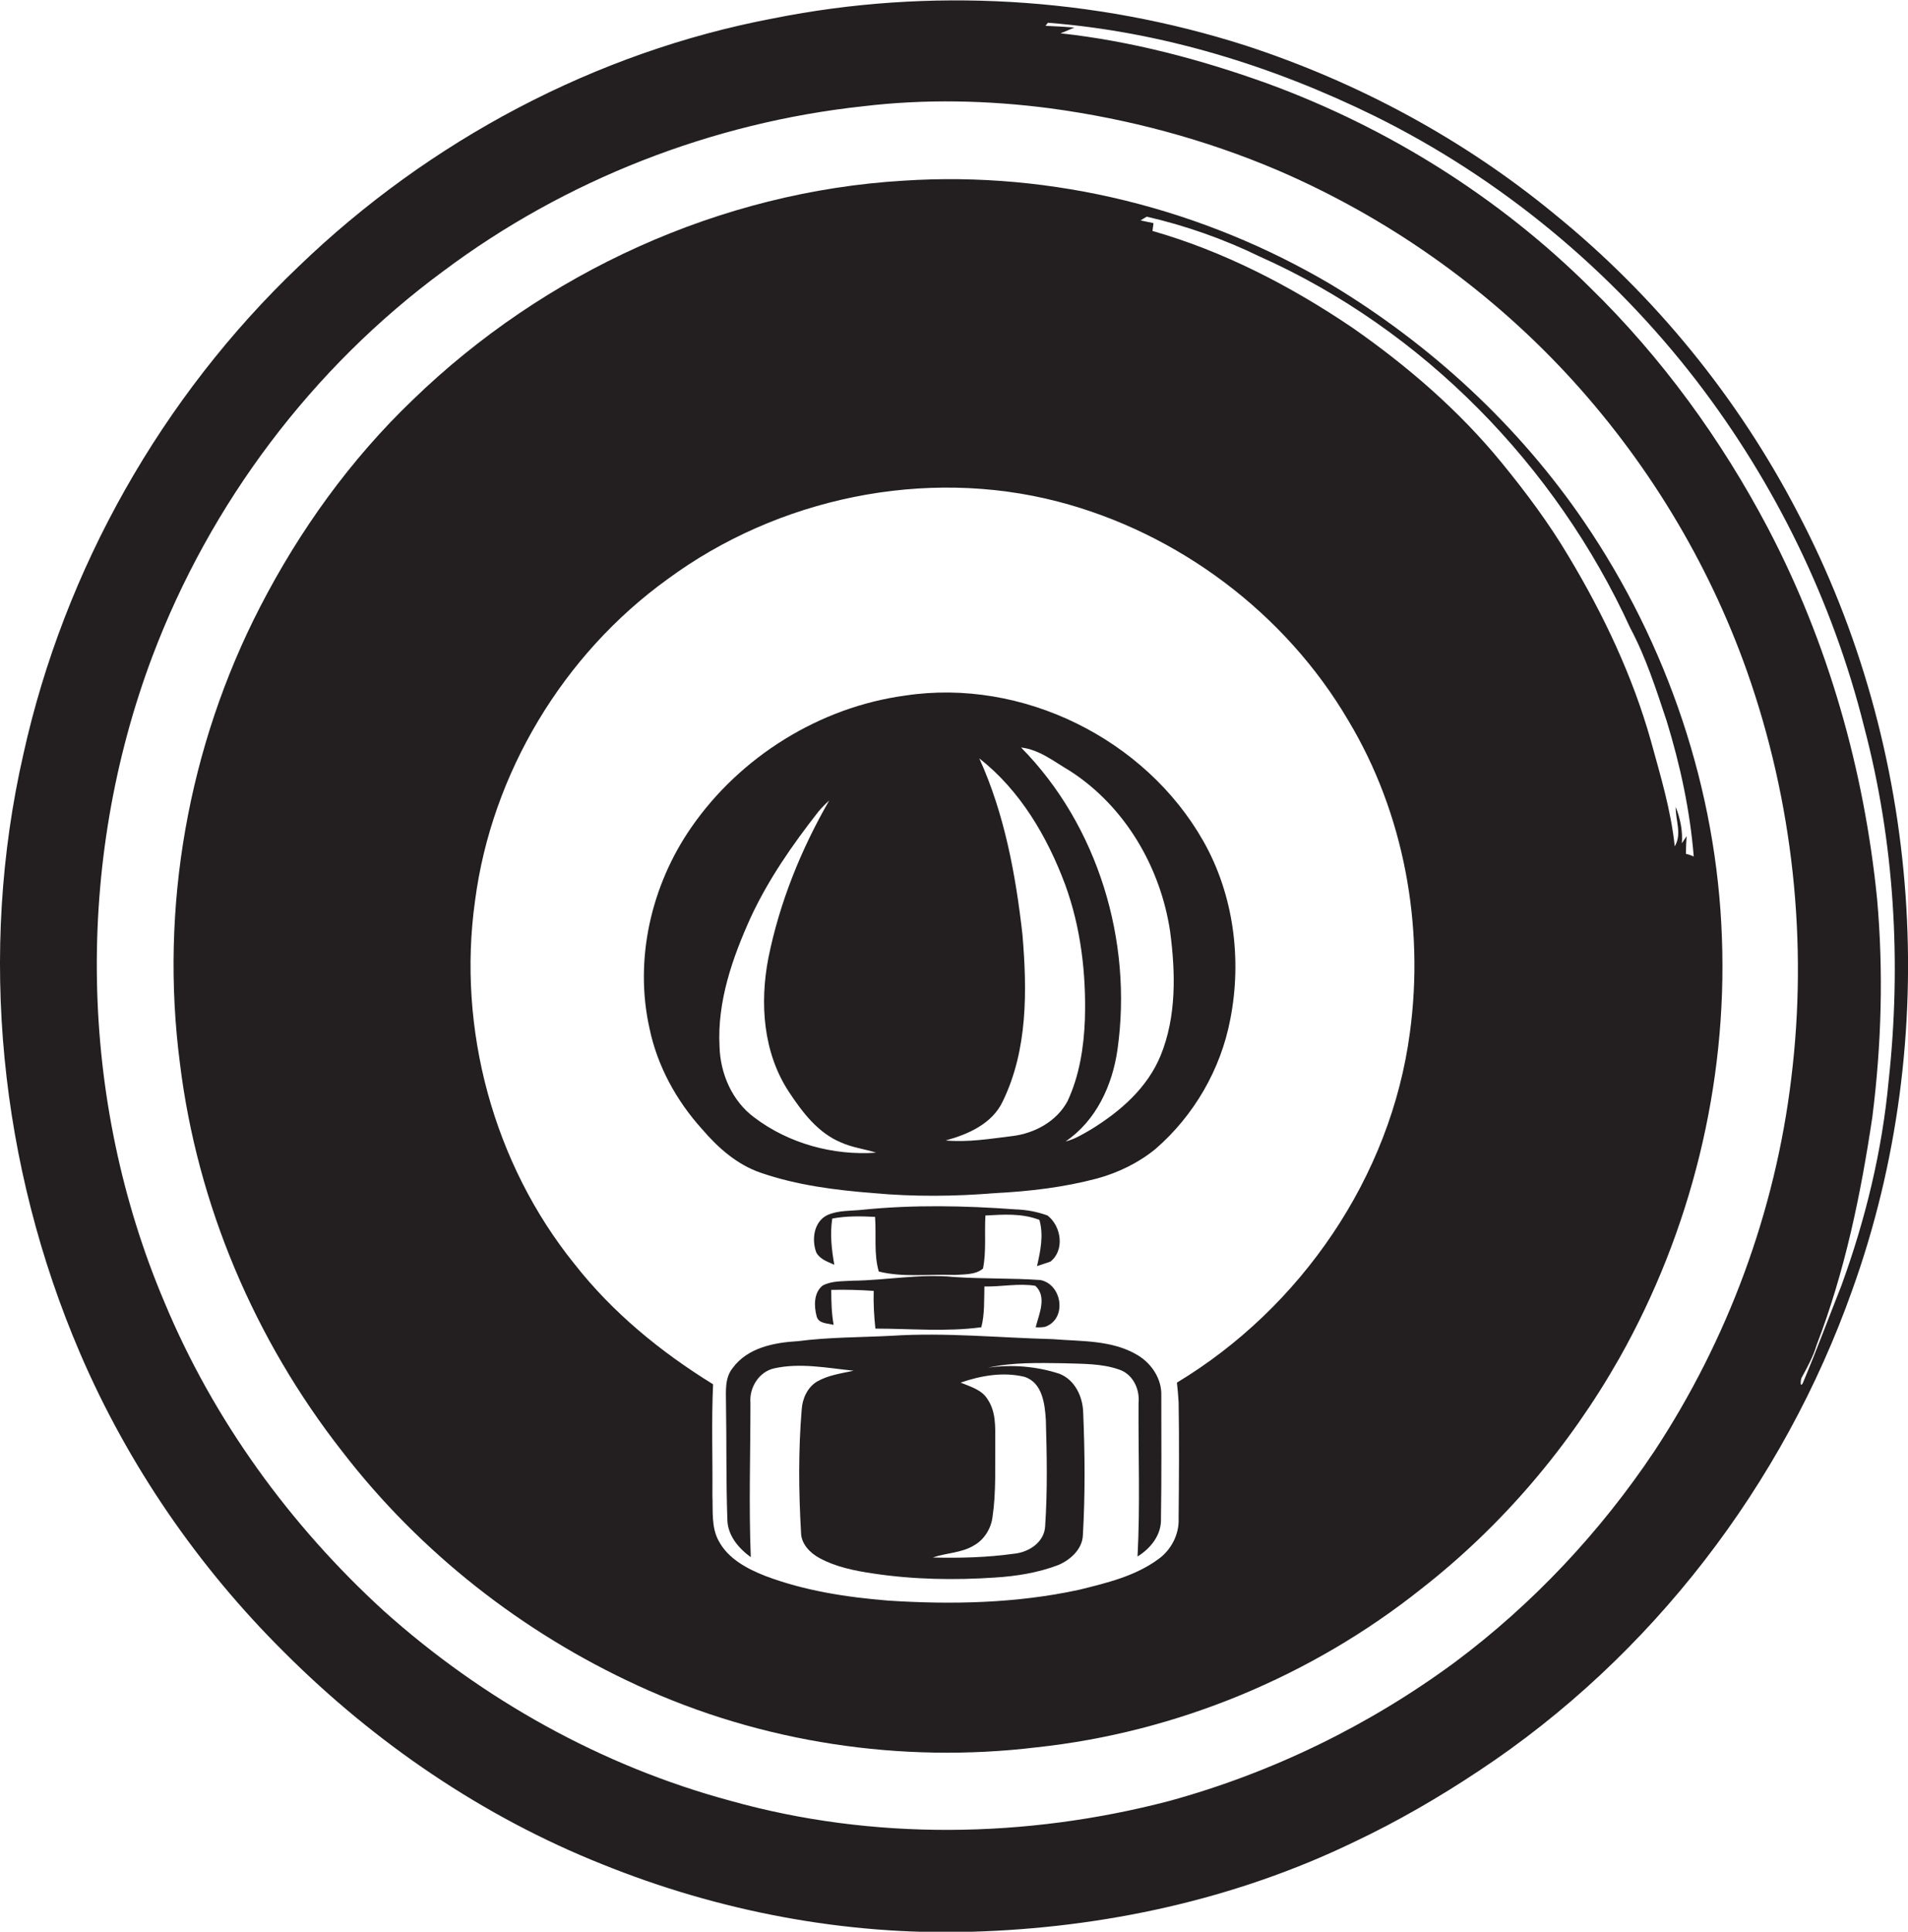
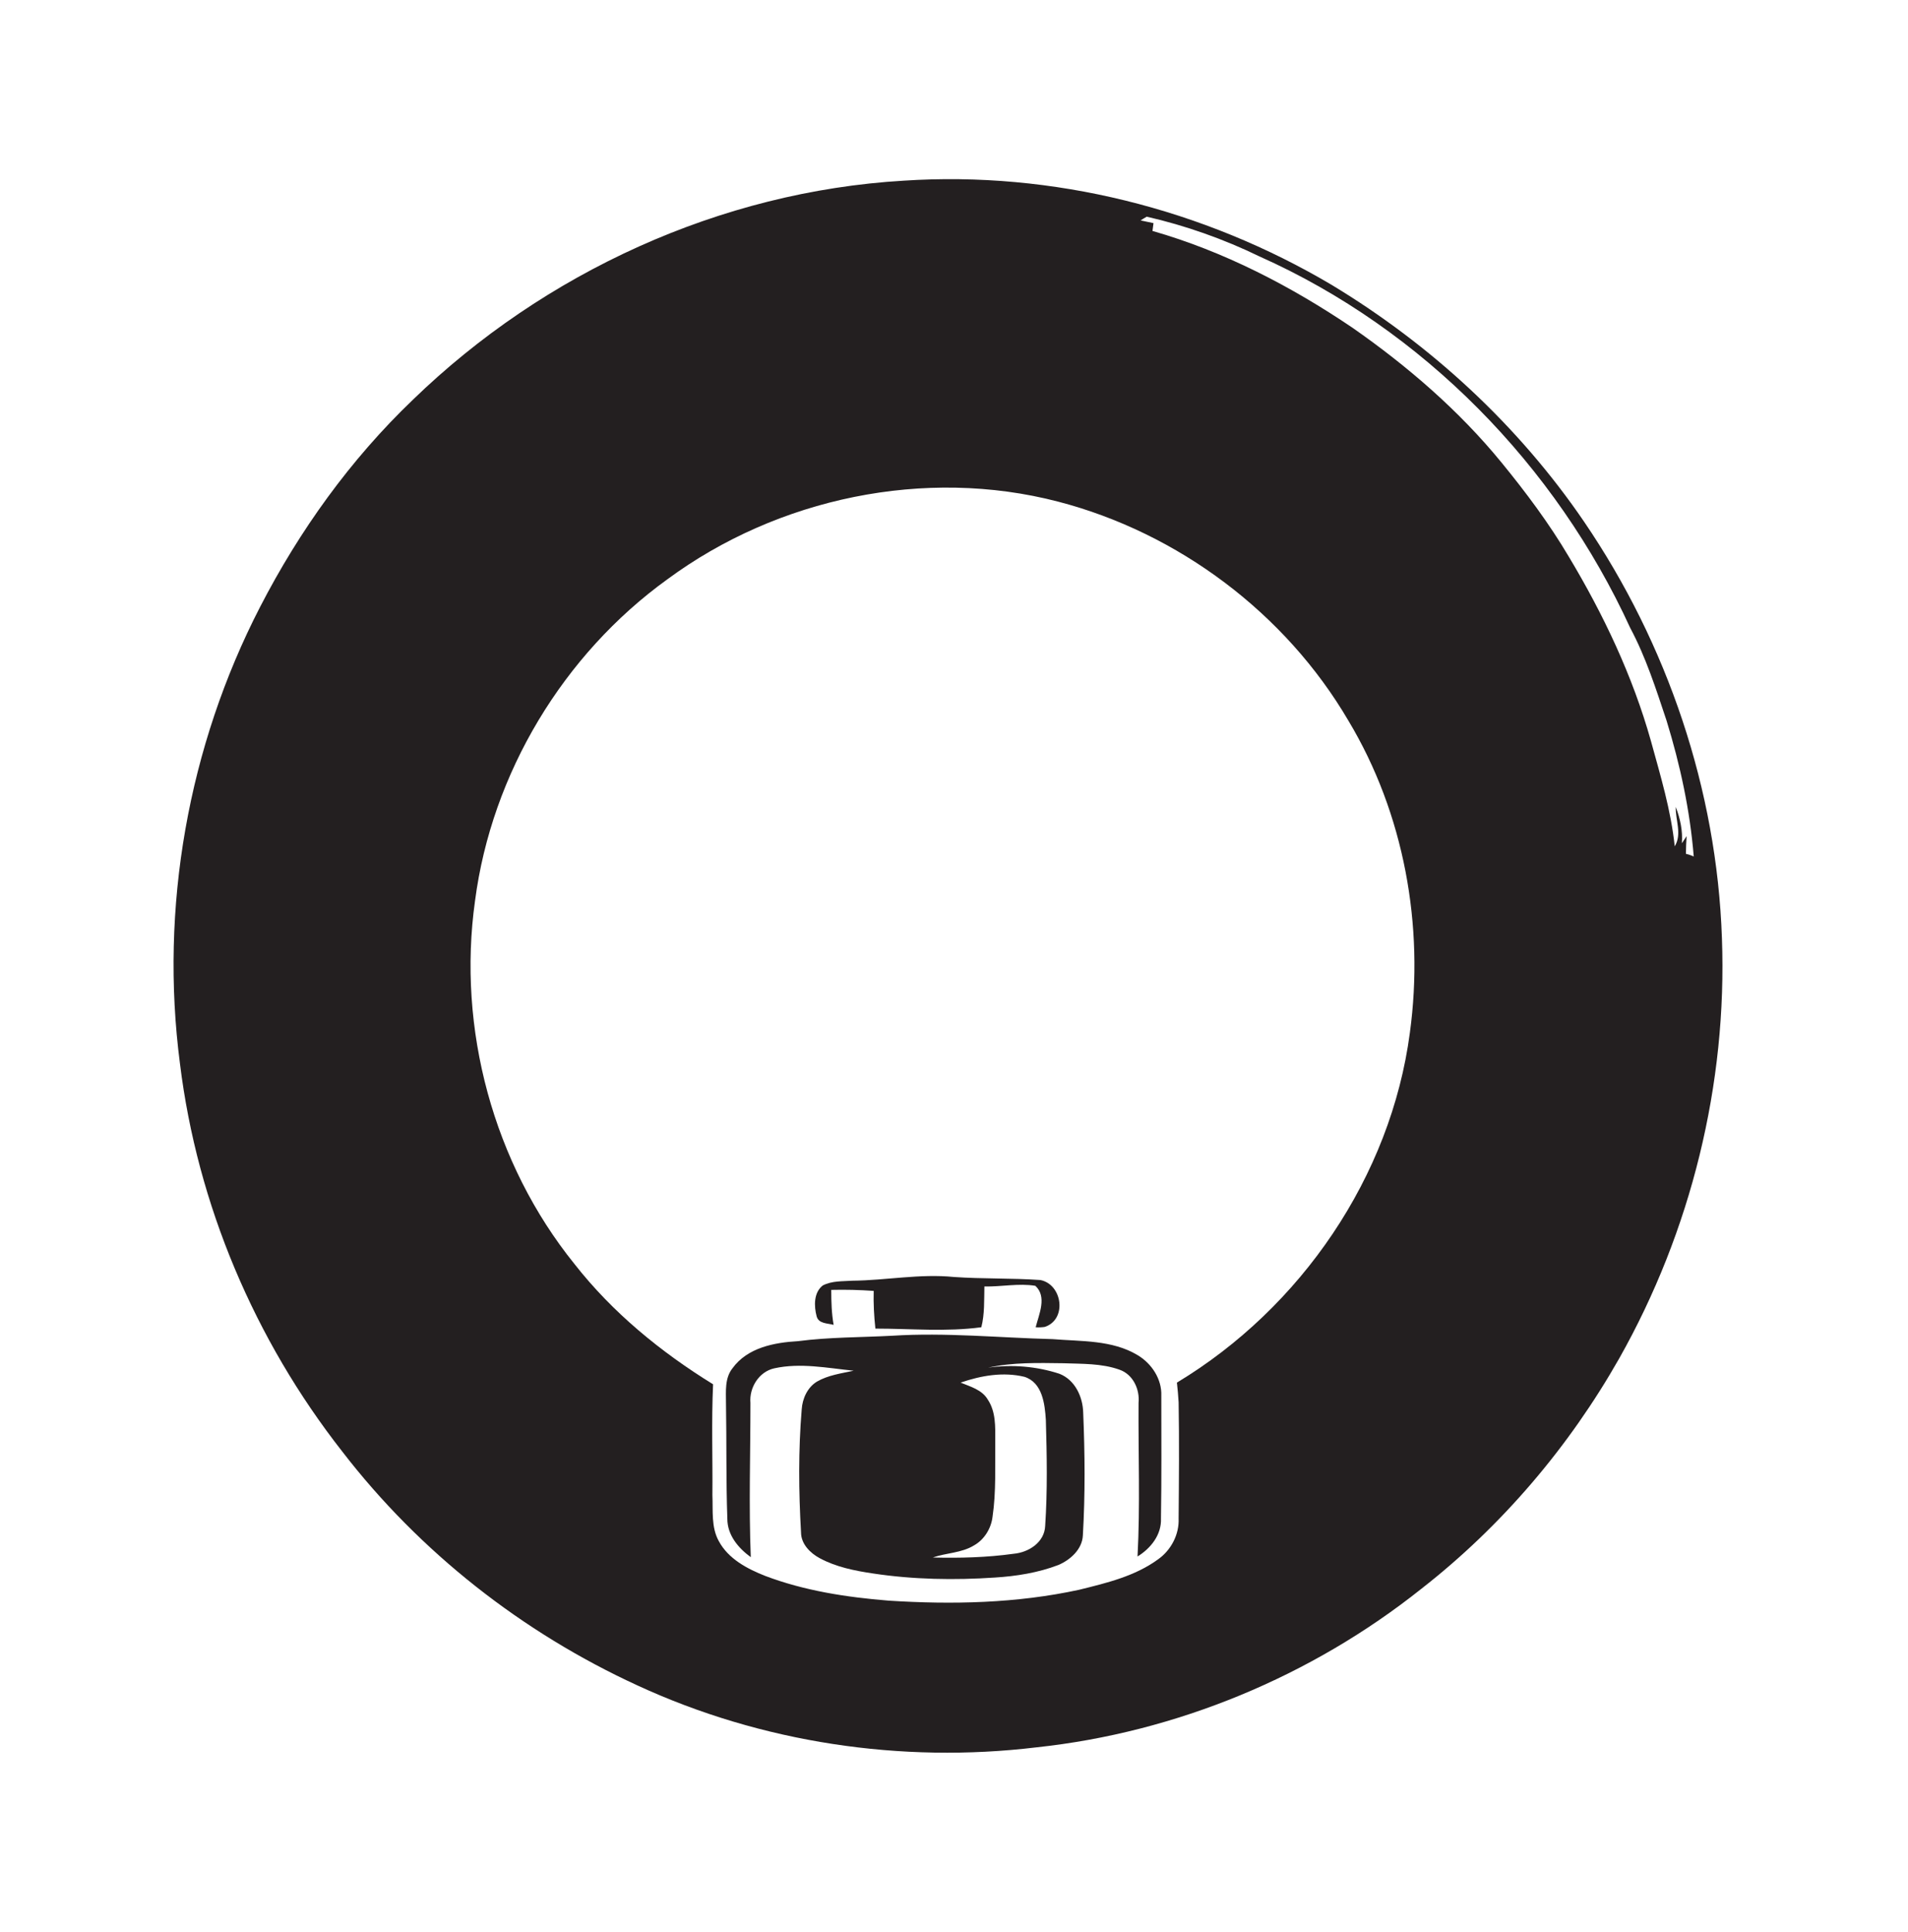
<svg xmlns="http://www.w3.org/2000/svg" version="1.1" id="Layer_1" x="0px" y="0px" viewBox="0 0 561.9 568.8" enable-background="new 0 0 561.9 568.8" xml:space="preserve">
  <g>
-     <path fill="#231F20" d="M529.3,150.7c-17.5-33.6-41.9-63.6-71.3-87.5c-26.9-22.2-58.1-39-91.2-49.8c-44.7-14.3-93-17.2-139-8   c-52.4,9.9-101.4,36-139.8,73C47.7,116.8,19,167.4,6.9,222c-13.4,58.6-7,121.3,16.7,176.5c14.1,32.8,34.7,62.8,60.1,88   c26.7,26.7,58.5,48.4,93.6,62.4c34.4,13.9,71.6,21,108.7,19.9c38.9-1.1,77.8-9.5,112.9-26.5c12.7-6,24.9-13.1,36.5-20.8   c50.9-33.6,89.8-84.4,110.1-141.7C572.2,305.5,566,220.4,529.3,150.7z M527.5,317.7c-4.7,39-18.7,76.8-40.3,109.6   c-15.9,23.8-35.8,45-58.7,62.1c-25.2,18.6-53.9,32.6-84.2,40.9c-42.1,11-87.3,11.7-129.3-0.1c-37.8-10.2-72.9-29.8-102-55.9   c-27.6-25.2-50.1-56.2-64.5-90.7C23,323.6,22,254,44.9,193.2c17-45,47-84.9,85.7-113.4c35.8-26.8,79-43.7,123.5-48.5   c18.3-2.2,36.9-1.8,55.2,0.6c23,3.1,45.5,9.1,66.9,18.2c32.1,13.8,61.3,34.3,85.1,59.9c23.4,25.2,41.7,55.2,53.2,87.7   C528,236,532.5,277.4,527.5,317.7z M542.3,378.5c-3.8,9.6-7.4,19.3-11.4,28.8c-0.9,1.5-0.6-1.3-0.3-1.7c1.7-3.1,3.4-6.2,4.4-9.6   c8.3-21.5,13-44.3,16.4-67.1c2.7-21.3,3.3-42.8,1.4-64.2c-3.8-38-14.4-75.4-32.2-109.3c-13.7-26-31.2-50.1-52.3-70.7   c-26.8-26.6-59.5-47.1-95-60.1c-19.7-7.1-40.1-12.5-61-14.8c1.4-0.5,2.7-1.1,4.1-1.7c-2.8-0.2-5.7-0.4-8.5-0.5   c0.2-0.2,0.5-0.7,0.7-0.9c33.5,2.6,66.2,12.7,96.3,27.5c37,18.3,69.6,45.3,94.7,77.9c23.2,30.2,40.2,65.1,49.4,102   c8.9,33.8,11,69.3,7.2,104.1C554.3,338.8,549.4,359,542.3,378.5z" />
    <path fill="#231F20" d="M466.5,153.6c-19.3-28.3-45-52-74.3-69.7C354.4,61.5,310,50.3,266.1,53.2c-53.9,3.2-105.8,27-144.5,64.5   c-18.4,17.6-33.4,38.5-45,61C55.4,219.8,47,267.3,53,313.2c5.1,41.5,22,81.3,47.8,114.2c22.8,29.6,53,53.3,87,68.9   c36.4,16.8,77.6,23,117.4,18.2c41.2-4.4,81-20.9,113.4-46.7c23.7-18.5,43.5-41.8,58.3-67.9c21.1-37.4,31.8-80.7,30.2-123.7   C505.6,232.6,491.1,189.7,466.5,153.6z M415.2,304.1c-5.6,42.4-32.1,81-68.6,103c0.2,1.9,0.4,3.9,0.5,5.8c0.2,11.4,0.1,22.8,0,34.2   c0.2,4.7-2.2,9.3-6,12c-6.8,5-15.2,7-23.3,9c-18.4,4-37.4,4.4-56.1,3.2c-12.4-1-24.8-2.9-36.4-7.3c-5.3-2.1-10.8-5-13.6-10.2   c-2.3-4.1-1.7-9-1.9-13.5c0.1-10.9-0.3-21.8,0.2-32.7c-15.4-9.5-29.6-21.1-40.8-35.4c-23.9-29.6-34.6-69.3-29.3-107   c4.9-37.5,26-72.5,56.6-94.6c32.5-24,75.9-33.1,115.1-22.9c35.4,9.2,67,32.9,85.5,64.5C413.5,239.5,419.5,272.6,415.2,304.1z    M496.5,251.4c0-1.8,0.1-3.5,0.2-5.2c-0.5,0.7-0.9,1.4-1.4,2.1c0.3-3.7-0.5-7.3-1.8-10.7c-0.1,3.9,1.9,8-0.3,11.6   c-1.1-10.6-4.2-20.8-7-31c-5.4-19.2-14-37.3-24.2-54.3c-5.8-9.8-12.6-18.9-19.8-27.7c-12.5-15.3-27.7-28.4-43.9-39.7   C380.1,84.2,360.4,74,339.4,68c0.1-0.8,0.2-1.5,0.3-2.3c-1.3-0.3-2.5-0.5-3.8-0.8c0.5-0.3,1.4-0.9,1.8-1.1   c11.4,2.6,22.7,6.6,33.2,11.7c48.2,21.5,87.3,61.6,109.2,109.4c4.6,8.6,7.6,18,10.7,27.3c4,13,6.9,26.4,8,40   C498.2,251.9,497,251.5,496.5,251.4z" />
-     <path fill="#231F20" d="M266.6,204.8c-25.2,3.4-48.6,18-63,38.8c-11.8,17-16.9,38.9-12.3,59.3c2.3,11,7.9,21.2,15.4,29.5   c4.7,5.5,10.3,10.5,17.3,12.9c10.7,3.7,21.9,5.1,33.1,6c12,1.1,24.1,1,36,0c10.1-0.5,20.2-1.7,30-4.3c6.2-1.7,12.2-4.6,17.2-8.7   c11.3-9.8,19.2-23.4,22-38.1c3.5-17.7,1-36.8-7.9-52.5C337.3,217.5,301,199.6,266.6,204.8z M222.1,329c-6.5-4.8-10-12.9-10.2-20.9   c-0.7-13.2,3.8-26.1,9.2-38c5.2-11.2,12.3-21.4,19.9-31.1c1-1.2,2.1-2.3,3.2-3.3c-8.3,14.4-14.6,30-17.9,46.3   c-2.6,13.3-1.6,28,6.1,39.6c3.9,5.9,8.5,12,15.3,14.8c3.3,1.5,6.9,1.9,10.3,3C245.4,340.3,232.2,336.7,222.1,329z M298.2,334.5   c-6.5,0.8-13.1,1.9-19.7,1.3c6.6-1.8,13.7-4.9,16.8-11.5c7.4-15.2,7.2-32.7,5.8-49.2c-2-17.7-5.3-35.5-12.7-51.8   c12,9.4,20,23,25.3,37.2c4.6,12.6,6.2,26.2,5.8,39.6c-0.3,8.2-1.6,16.6-5.1,24.1C311.2,330.2,304.7,333.7,298.2,334.5z    M341.8,310.8c-3.9,9.5-11.8,16.4-20.4,21.7c-2.4,1.4-4.8,2.9-7.6,3.6c9-6.1,13.8-16.5,15.3-27.1c4.5-31.8-5.7-65.9-28.4-88.9   c5.4,0.6,9.8,4.2,14.4,6.9c16.2,10.4,26.7,28.4,29.5,47.3C346.2,286.4,346.5,299.3,341.8,310.8z" />
-     <path fill="#231F20" d="M308.5,357.9c-3-1.1-6.2-1.7-9.4-1.8c-15-1.1-30.1-1.4-45,0.1c-3.5,0.4-7.2,0.1-10.5,1.6   c-4,2-4.6,7.3-3.2,11c1.1,2,3.3,2.7,5.3,3.6c-0.8-4.5-1.3-9.1-0.6-13.6c4.2-0.8,8.4-0.7,12.6-0.5c0.4,5.3-0.4,11,1.1,16.1   c7.3,1.8,14.9,0.7,22.4,1c2.7-0.2,6.2,0,8.3-1.9c1-5.1,0.4-10.4,0.7-15.6c5.3-0.3,10.8-0.7,15.9,1.3c1.3,4.5,0.3,9.2-0.7,13.6   c1-0.3,2.9-1,3.9-1.3C313.6,368.2,312.6,361.1,308.5,357.9z" />
    <path fill="#231F20" d="M307.7,390.7c6.6-2.2,5.2-12.5-1.3-13.8c-8.5-0.6-17-0.3-25.5-0.9c-10-1-19.9,1-29.9,1.1   c-2.9,0.2-6,0-8.7,1.4c-2.7,2.1-2.6,6.1-1.8,9.1c0.6,2.2,3.2,2,5,2.5c-0.6-3.4-0.7-6.8-0.7-10.3c4.2-0.1,8.4,0,12.5,0.3   c-0.1,3.7,0.1,7.4,0.5,11.1c10.4,0,20.9,1,31.2-0.4c1-3.9,0.8-8,0.9-12c5,0.1,10.1-1,15-0.2c3.5,3.2,1.1,8.3,0.1,12.2   C305.8,390.9,307.1,390.8,307.7,390.7z" />
    <path fill="#231F20" d="M335,399c-7.5-4.5-16.6-4-25-4.7c-15.7-0.4-31.5-2-47.2-1c-9.3,0.5-18.6,0.4-27.8,1.6   c-7,0.4-14.9,1.9-19.3,8c-2.3,2.9-1.9,6.8-1.9,10.2c0.2,11.4,0,22.8,0.4,34.1c0,4.8,3.2,8.6,6.9,11.3c-0.6-15.1-0.1-30.3-0.1-45.4   c-0.4-4.5,2.5-9.2,7-10.2c7.7-1.7,15.6-0.1,23.4,0.7c-3.7,0.8-7.5,1.3-10.8,3.2c-2.8,1.7-4.3,5-4.5,8.2c-1,12-0.9,24.1-0.2,36.2   c0,3.4,2.7,6.1,5.5,7.6c4.8,2.6,10.3,3.7,15.7,4.5c11.9,1.8,24,2,35.9,1.2c6.3-0.4,12.7-1.4,18.7-3.7c3.5-1.5,7-4.6,7.2-8.7   c0.7-12,0.6-24.1,0.1-36.1c-0.1-4.7-2.4-9.7-7-11.5c-6.7-2.2-14-2.8-21-1.8c7.2-1.6,14.7-1.4,22.1-1.3c5.5,0.2,11.3,0,16.6,1.9   c4,1.4,6,5.8,5.6,9.8c-0.1,15.1,0.5,30.2-0.3,45.2c3.9-2.4,7.1-6.4,6.9-11.2c0.2-12,0.1-24,0.1-36.1   C342.2,406.1,339.2,401.5,335,399z M301.7,405.4c5.3,1.7,6,8,6.3,12.7c0.3,10.4,0.5,20.8-0.2,31.2c-0.2,4.8-4.8,7.8-9.3,8.2   c-7.9,1.1-15.9,1.3-23.8,1.1c4-1.4,8.5-1.3,12.2-3.6c3-1.7,5-5,5.4-8.4c1.1-7.4,0.7-15,0.8-22.4c0-4.1,0.2-8.5-2.2-12.1   c-1.7-2.9-5.1-3.8-8-5C289,405,295.5,403.9,301.7,405.4z" />
  </g>
</svg>